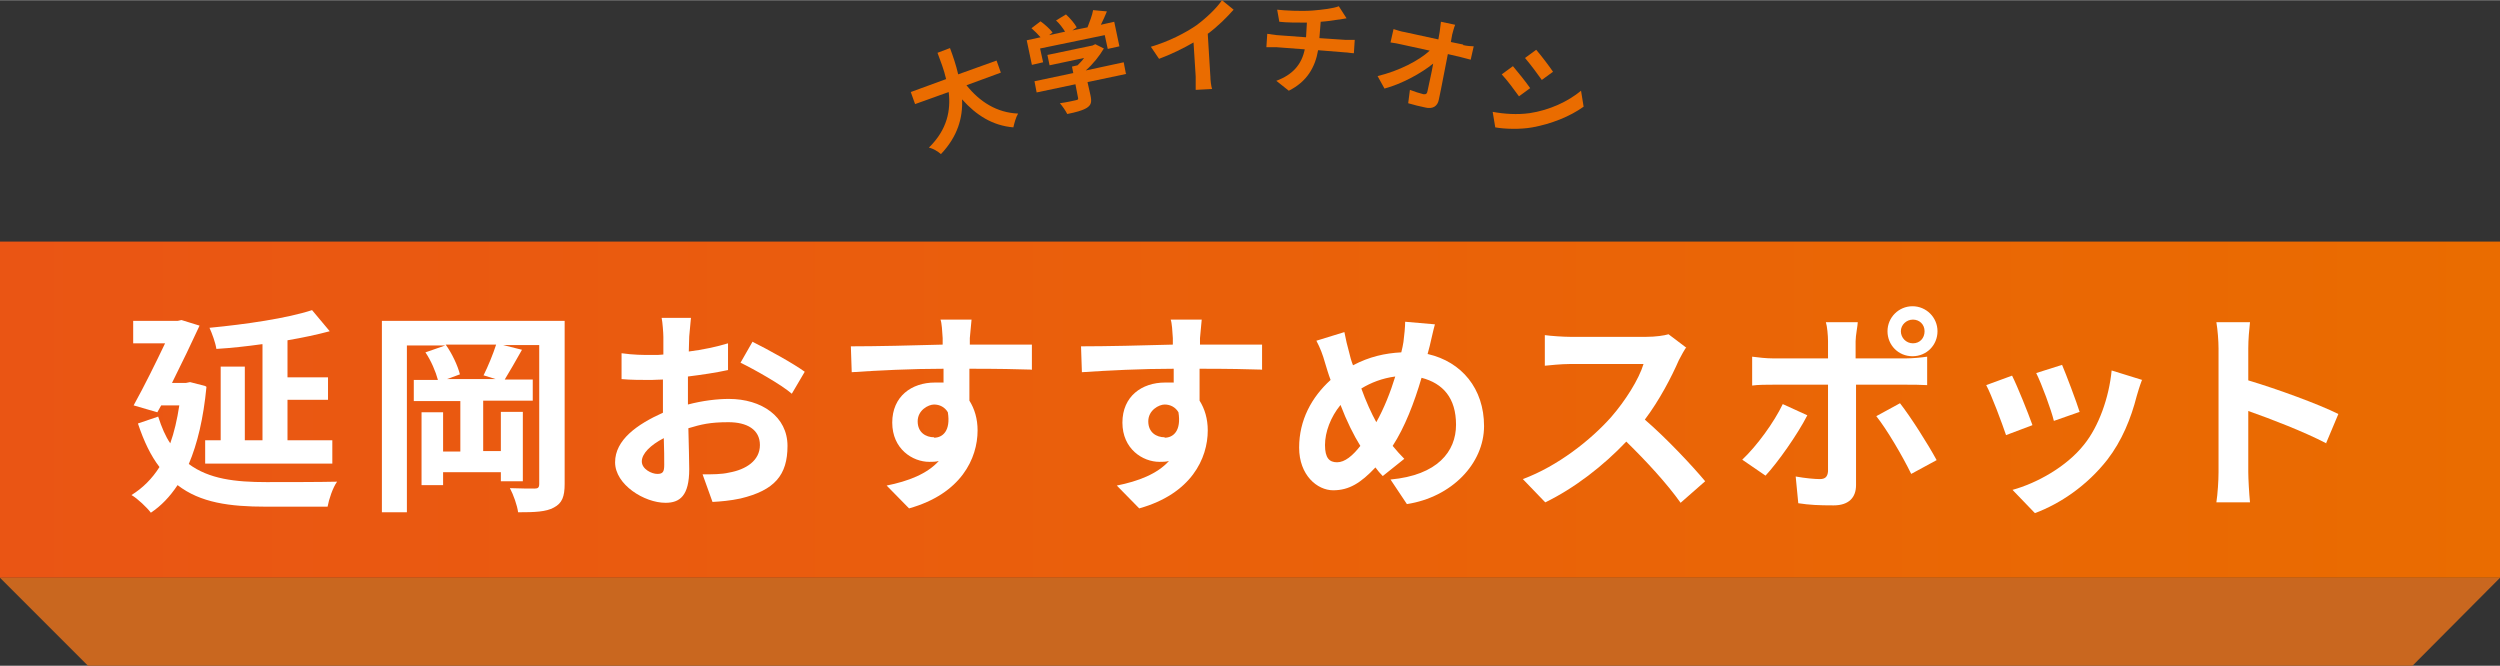
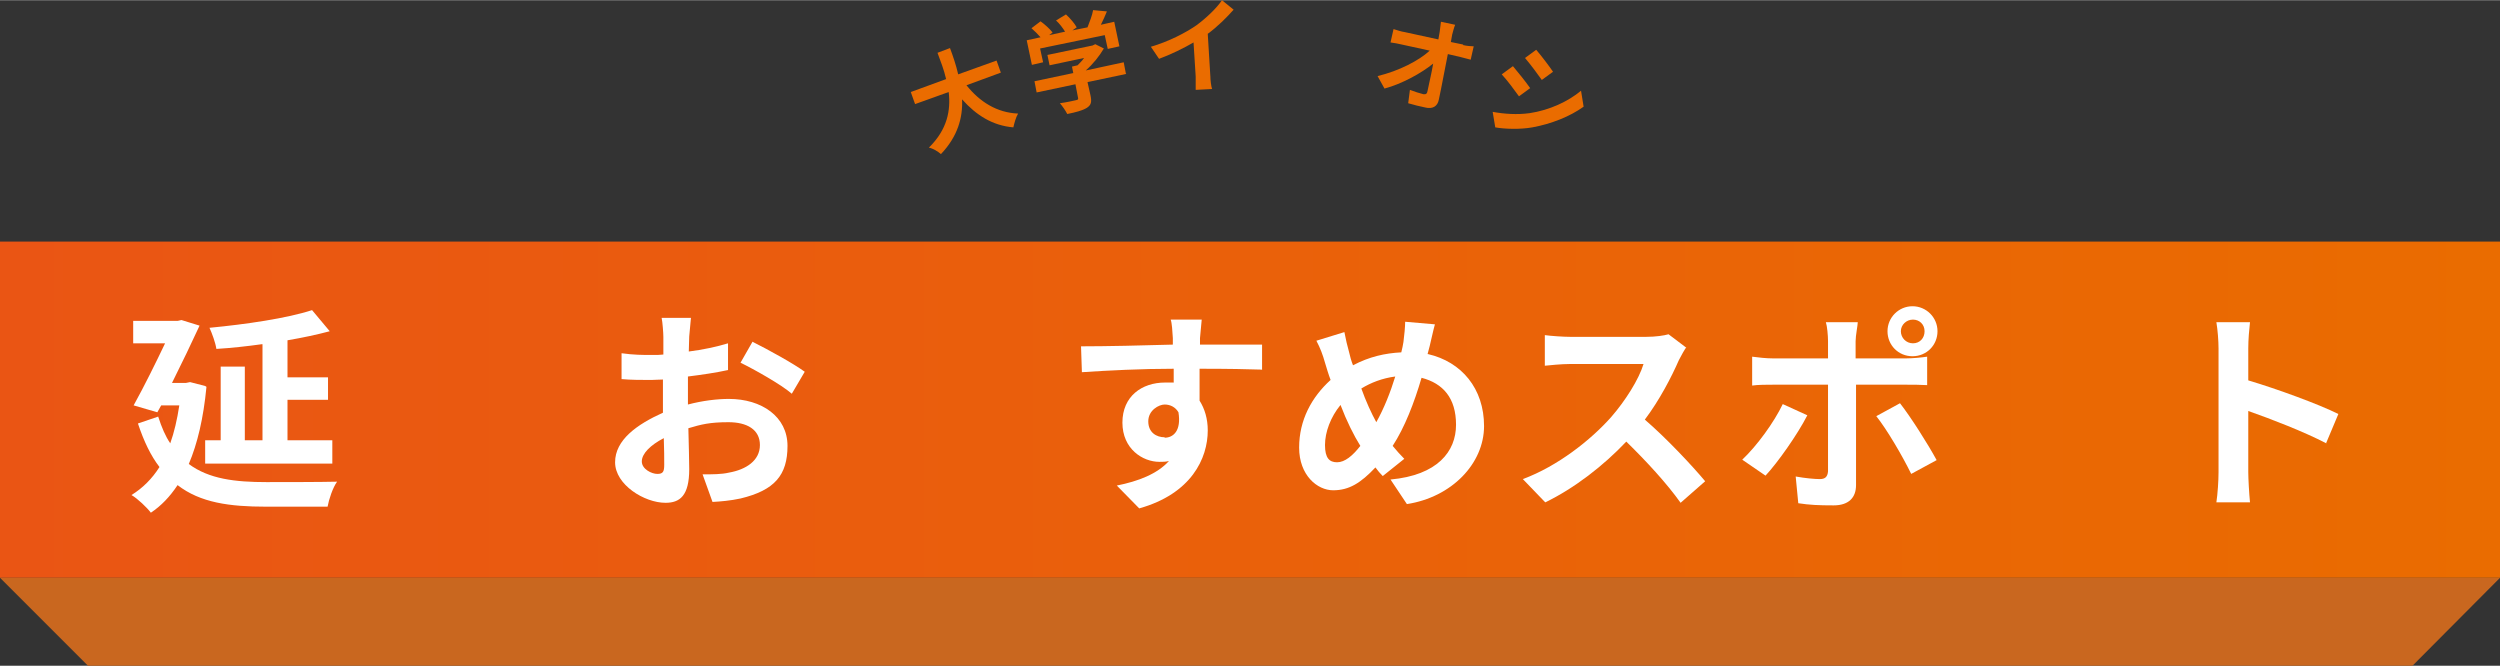
<svg xmlns="http://www.w3.org/2000/svg" id="_レイヤー_1" data-name="レイヤー_1" width="204.6mm" height="54.5mm" version="1.1" viewBox="0 0 580 154.4">
  <rect x="0" y="0" width="580" height="154.4" fill="#333333" stroke="none" />
  <defs>
    <style>
      .st0 {
        fill: #c9671f;
      }

      .st1 {
        fill: url(#_名称未設定グラデーション_3);
      }

      .st2 {
        fill: #fff;
      }

      .st3 {
        fill: #ea6c00;
      }
    </style>
    <linearGradient id="_名称未設定グラデーション_3" data-name="名称未設定グラデーション 3" x1="0" y1="95" x2="580" y2="95" gradientUnits="userSpaceOnUse">
      <stop offset="0" stop-color="#ea5514" />
      <stop offset="1" stop-color="#ea6c00" />
    </linearGradient>
  </defs>
  <rect class="st1" y="56" width="580" height="78" />
  <g>
    <path class="st2" d="M47.9,89.7c-.7,7.3-2.1,13.2-4.1,17.9,4.7,3.5,10.8,4.2,18,4.2,3,0,12.8,0,16.4-.1-1,1.4-1.9,4.1-2.2,5.8h-14.3c-8.4,0-15.2-.9-20.5-5-1.8,2.7-3.8,4.8-6.2,6.4-.9-1.2-3.1-3.3-4.5-4.1,2.6-1.6,4.8-3.8,6.5-6.5-2-2.6-3.6-5.9-5-10.1l4.7-1.6c.8,2.5,1.7,4.6,2.8,6.2.9-2.5,1.6-5.5,2.1-8.8h-4.2l-.9,1.6-5.5-1.6c2.5-4.5,5.2-10,7.3-14.4h-7.4v-5.2h10.3l.9-.2,4.2,1.3c-1.8,3.9-4.1,8.7-6.4,13.3h3.2l1-.2,3.5.9ZM60.8,79.8c-3.6.5-7.2.9-10.6,1.1-.2-1.4-1-3.6-1.6-4.9,8.4-.8,18-2.2,23.8-4.1l4.1,4.9c-3,.8-6.3,1.5-9.8,2.1v8.6h9.4v5.2h-9.4v9.4h10.4v5.4h-29.5v-5.4h3.6v-17.1h5.6v17.1h4.1v-22.3Z" />
-     <path class="st2" d="M131,112.2c0,3-.6,4.5-2.5,5.5-1.8,1-4.4,1.1-8.3,1.1-.2-1.6-1.1-4.1-1.9-5.6,2.3.1,4.9.1,5.7.1.8,0,1.1-.2,1.1-1.1v-32.2h-8.4l4.4,1.1c-1.4,2.5-2.9,5.1-4,6.9h6.5v4.9h-11.5v11.7h4.1v-9.1h5.1v16.1h-5.1v-2.1h-13.4v3h-5v-16.9h5v9.1h4v-11.7h-10.8v-4.9h5.6c-.5-1.9-1.6-4.5-2.9-6.4l4.6-1.6h-8.9v38.7h-5.8v-44.4h42.4v37.9ZM112.2,87c1-2,2.2-4.9,2.9-7.1h-11.7c1.5,2.1,2.8,4.9,3.3,6.9l-3,1.1h11.3l-2.9-.9Z" />
    <path class="st2" d="M159.6,93.8c3.4-.9,6.8-1.3,9.5-1.3,7.6,0,13.6,4.1,13.6,10.9s-3,10.3-10.9,12.2c-2.3.5-4.6.7-6.5.8l-2.3-6.4c2.3,0,4.4,0,6.1-.4,4-.7,7.2-2.8,7.2-6.4s-3-5.3-7.3-5.3-6.3.5-9.3,1.4c.1,4,.2,7.8.2,9.5,0,6.2-2.2,7.8-5.5,7.8-4.9,0-11.7-4.2-11.7-9.4s5.1-8.8,11.1-11.5c0-1.1,0-2.3,0-3.5v-4.2c-1,0-1.9.1-2.7.1-2.2,0-4.8,0-6.9-.2v-6c2.8.4,5,.4,6.8.4s1.9,0,2.9-.1c0-1.8,0-3.2,0-4.1s-.2-3.5-.4-4.4h6.8c-.1.9-.3,3-.4,4.3,0,1.1-.1,2.3-.1,3.5,3.2-.4,6.5-1.1,9.1-1.9v6.2c-2.7.6-6.1,1.1-9.3,1.5,0,1.5,0,3,0,4.5v1.8ZM154.1,107.7c0-1.3,0-3.5-.1-6.1-3.1,1.6-5.1,3.6-5.1,5.4s2.3,2.9,3.6,2.9,1.6-.5,1.6-2.1ZM174.5,79.2c3.8,1.9,9.6,5.1,12.2,7l-3,5.1c-2.4-2.1-8.8-5.7-11.9-7.2l2.8-4.9Z" />
-     <path class="st2" d="M239.3,85.7c-3-.1-7.7-.2-14.4-.2,0,2.5,0,5.2,0,7.4,1.2,1.9,1.9,4.2,1.9,6.9,0,6.5-3.8,14.7-15.9,18.1l-5.2-5.3c5-1,9.4-2.7,12.1-5.7-.7.2-1.5.2-2.2.2-3.9,0-8.6-3-8.6-9.1s4.5-9.3,9.9-9.3,1.4,0,2,.1v-3.3c-7.6,0-15.2.4-21.3.8l-.2-6c5.7,0,14.7-.2,21.3-.4,0-.6,0-1.1,0-1.5-.1-1.6-.2-3.5-.5-4.3h7.2c-.1.8-.3,3.5-.4,4.3,0,.4,0,.9,0,1.5,5,0,11.8,0,14.4,0v5.9ZM216.7,101.5c2,0,3.9-1.6,3.2-5.9-.7-1.2-1.9-1.8-3.2-1.8s-3.8,1.3-3.8,3.9,1.9,3.7,3.8,3.7Z" />
    <path class="st2" d="M292.7,85.7c-3-.1-7.7-.2-14.4-.2,0,2.5,0,5.2,0,7.4,1.2,1.9,1.9,4.2,1.9,6.9,0,6.5-3.8,14.7-15.9,18.1l-5.2-5.3c5-1,9.4-2.7,12.1-5.7-.7.2-1.5.2-2.2.2-3.9,0-8.6-3-8.6-9.1s4.5-9.3,9.9-9.3,1.4,0,2,.1v-3.3c-7.6,0-15.2.4-21.3.8l-.2-6c5.7,0,14.7-.2,21.3-.4,0-.6,0-1.1,0-1.5-.1-1.6-.2-3.5-.5-4.3h7.2c-.1.8-.3,3.5-.4,4.3,0,.4,0,.9,0,1.5,5,0,11.8,0,14.4,0v5.9ZM270.2,101.5c2,0,3.9-1.6,3.2-5.9-.7-1.2-1.9-1.8-3.2-1.8s-3.8,1.3-3.8,3.9,1.9,3.7,3.8,3.7Z" />
    <path class="st2" d="M331.3,82.1c7.8,1.8,13,8,13,16.7s-7.5,16.5-17.9,18.1l-3.8-5.7c10.9-1,15.2-6.5,15.2-12.7s-3-9.6-8-10.9c-1.7,5.8-3.9,11.5-6.7,15.8.9,1.1,1.8,2.1,2.7,3l-5,4c-.6-.6-1.2-1.3-1.7-2-3.4,3.6-6.1,5.3-9.8,5.3s-7.9-3.5-7.9-9.9,2.9-11.7,7.3-15.7c-.5-1.3-.9-2.7-1.3-4-.5-1.8-1.1-3.4-2-5.1l6.5-2c.3,1.6.7,3.3,1.1,4.7.2.9.5,2,.9,3,3.8-2,7.4-2.8,11.2-3,.2-.9.4-1.6.5-2.4.2-1.5.4-3.6.4-4.7l6.9.6c-.4,1.4-.9,3.8-1.2,5l-.5,1.9ZM315.6,103.4c-1.5-2.4-3.2-5.8-4.6-9.5-2.3,2.8-3.6,6.3-3.6,9.3s1,4,2.8,4,3.6-1.5,5.4-3.8ZM315.8,90c1.1,3.1,2.4,5.9,3.5,7.9,1.8-3.2,3.3-7,4.4-10.6-3,.4-5.6,1.4-7.9,2.8Z" />
    <path class="st2" d="M391.3,80.4c-.4.5-1.3,2.1-1.8,3.1-1.7,3.9-4.5,9.3-7.9,13.8,5,4.3,11,10.7,14,14.3l-5.7,5c-3.2-4.5-7.9-9.6-12.6-14.2-5.3,5.6-12,10.8-18.8,14.1l-5.2-5.4c8.1-3,15.8-9.1,20.5-14.4,3.3-3.8,6.4-8.7,7.5-12.3h-17c-2.1,0-4.9.3-5.9.4v-7.1c1.4.2,4.4.4,5.9.4h17.6c2.2,0,4.2-.3,5.2-.6l4.1,3.1Z" />
    <path class="st2" d="M419.3,96.3c-2.3,4.5-6.9,11-9.7,14l-5.4-3.7c3.4-3.2,7.4-8.7,9.4-12.9l5.7,2.6ZM430.6,89.2v23.3c0,2.9-1.7,4.7-5.2,4.7s-5.6-.1-8.2-.5l-.6-6.2c2.2.4,4.4.6,5.6.6s1.8-.5,1.9-1.8c0-1.9,0-17.7,0-20.1h0s-12.7,0-12.7,0c-1.5,0-3.5,0-4.9.2v-6.7c1.5.2,3.3.4,4.9.4h12.7v-4c0-1.3-.2-3.5-.5-4.4h7.4c0,.7-.5,3.1-.5,4.4v4h11.7c1.4,0,3.6-.2,4.9-.4v6.6c-1.5-.1-3.5-.1-4.8-.1h-11.7ZM440.8,93.5c2.5,3.2,6.5,9.5,8.5,13.2l-5.9,3.2c-2.1-4.3-5.7-10.4-8.1-13.4l5.5-3ZM437.9,76.8c0-3.2,2.6-5.8,5.8-5.8s5.8,2.6,5.8,5.8-2.5,5.8-5.8,5.8-5.8-2.6-5.8-5.8ZM441,76.8c0,1.5,1.2,2.8,2.8,2.8s2.7-1.2,2.7-2.8-1.2-2.7-2.7-2.7-2.8,1.2-2.8,2.7Z" />
-     <path class="st2" d="M471.5,98.6l-6.1,2.3c-.9-2.7-3.4-9.4-4.6-11.6l6-2.2c1.3,2.6,3.7,8.6,4.7,11.4ZM496.9,88.2c-.6,1.6-.9,2.7-1.2,3.7-1.3,5.1-3.4,10.3-6.8,14.7-4.7,6-10.9,10.2-16.8,12.4l-5.2-5.4c5.5-1.5,12.5-5.3,16.6-10.5,3.4-4.2,5.8-10.9,6.4-17.2l7.1,2.2ZM482.5,95.5l-6,2.1c-.6-2.5-2.8-8.5-4.1-11.1l6-1.9c.9,2.1,3.4,8.7,4.1,11Z" />
    <path class="st2" d="M539.7,102.8c-5.2-2.7-12.7-5.6-18.1-7.5v14.2c0,1.5.2,5,.4,7h-7.8c.3-2,.5-5,.5-7v-28.7c0-1.8-.2-4.3-.5-6.1h7.8c-.2,1.8-.4,4-.4,6.1v7.4c6.7,2,16.3,5.5,20.9,7.8l-2.9,6.9Z" />
  </g>
  <g>
    <path class="st3" d="M224.2,19.7c3.1,3.9,7.1,6.4,12,6.6-.5.8-.9,2.3-1.1,3.2-4.8-.4-8.6-2.8-11.9-6.5.2,4.2-1,8.6-4.9,12.7-.7-.6-1.8-1.3-2.8-1.5,4.3-4.2,5.1-8.7,4.6-12.9l-7.8,2.8-1-2.8,8.2-3c-.5-2.2-1.3-4.2-2-6.1l2.9-1.1c.7,1.9,1.4,3.9,1.9,6.1l8.9-3.2,1,2.8-7.9,2.9Z" />
    <path class="st3" d="M242,14.4l-2.6.6-1.2-5.7,3.2-.7c-.6-.7-1.4-1.5-2.1-2.1l2.1-1.6c1,.7,2.2,1.8,2.8,2.6l-.8.6,3.7-.8c-.5-.8-1.3-1.9-2.1-2.6l2.3-1.4c1,.9,2,2.1,2.5,3l-1,.7,3.5-.7c.5-1.3,1.1-2.8,1.3-4l3.2.3c-.4,1-.9,2.1-1.4,3.1l3.1-.7,1.2,5.7-2.7.6-.7-3.2-15,3.1.7,3.2ZM261.3,17.1l-9,1.9.7,3.1c.3,1.5.2,2.2-.9,2.9-1,.6-2.5,1-4.5,1.4-.4-.8-1.1-1.8-1.7-2.5,1.5-.2,3.3-.6,3.7-.7.5-.1.6-.2.5-.6l-.6-3.1-9,1.9-.5-2.6,9-1.9-.3-1.5,1.3-.3c.5-.5,1.1-1.1,1.5-1.7l-8,1.7-.5-2.4,10.5-2.2.6-.3,2,1c-1,1.7-2.5,3.6-4.2,5.1l8.8-1.9.5,2.6Z" />
    <path class="st3" d="M280.8,17.5c0,1.1.2,2.5.4,3.1l-3.8.2c0-.6,0-2.1,0-3.1l-.5-7.9c-2.4,1.4-5.3,2.8-8,3.8l-1.9-2.8c4.1-1.2,8-3.2,10.6-5,2.3-1.7,4.7-4,5.9-5.8l2.7,2.2c-1.7,1.9-3.7,3.9-6,5.6l.6,9.8Z" />
-     <path class="st3" d="M312.1,9.2c.5,0,1.7,0,2.2,0l-.2,3.1c-.6,0-1.5-.2-2.1-.2l-6.2-.5c-.7,4-2.6,7.3-6.8,9.4l-2.9-2.3c3.8-1.4,5.9-3.8,6.6-7.3l-6.6-.5c-.7,0-1.6,0-2.3,0l.2-3.1c.6.1,1.4.2,2.2.3l6.8.5.2-3.4c-2.3,0-4.8,0-6.4-.2l-.5-2.8c1.8.2,5.5.4,8.2.2,2.4-.2,4.9-.5,6.1-1l1.8,2.8c-.8.1-1.5.3-1.9.3-1.2.2-2.6.4-4.1.5l-.3,3.8,6,.4Z" />
    <path class="st3" d="M339.4,10.4c.8.2,1.9.3,2.5.3l-.7,3.1c-.7-.2-1.6-.4-2.3-.6l-3-.7c-.7,3.4-1.4,7.4-2.1,10.6-.3,1.5-1.4,2.2-3.1,1.8-1.4-.3-2.7-.6-4-1l.4-3.1c1,.4,2.3.8,3.1,1,.6.1.9-.1,1-.8.3-1.6.9-3.9,1.3-6.3-2.7,2.2-7.2,4.7-11.3,5.8l-1.6-2.9c5-1.2,9.6-3.6,12.1-5.9l-6.4-1.4c-.8-.2-1.9-.4-2.7-.5l.7-3.1c.7.2,1.8.6,2.6.7l7.8,1.7c.1-.6.2-1.2.3-1.7.1-.7.2-1.6.3-2.4l3.3.7c-.3.7-.5,1.6-.7,2.3l-.3,1.7,2.9.6Z" />
    <path class="st3" d="M354.9,26.2c4.6-.7,8.9-2.7,11.9-5.2l.6,3.7c-3.2,2.3-7.5,4-11.9,4.8-2.8.5-6.4.4-8.6,0l-.6-3.6c2.7.5,5.7.7,8.6.3ZM355,20.4l-2.6,1.9c-1-1.4-2.7-3.7-4-5.1l2.6-1.9c1.2,1.4,3.1,3.8,4,5.1ZM360.3,16.6l-2.6,1.9c-.9-1.3-2.7-3.7-3.9-5.1l2.6-1.9c1.2,1.4,3.1,3.9,3.9,5.1Z" />
  </g>
  <polygon class="st0" points="580 134 559.7 154.4 20.4 154.4 0 134 580 134" />
</svg>